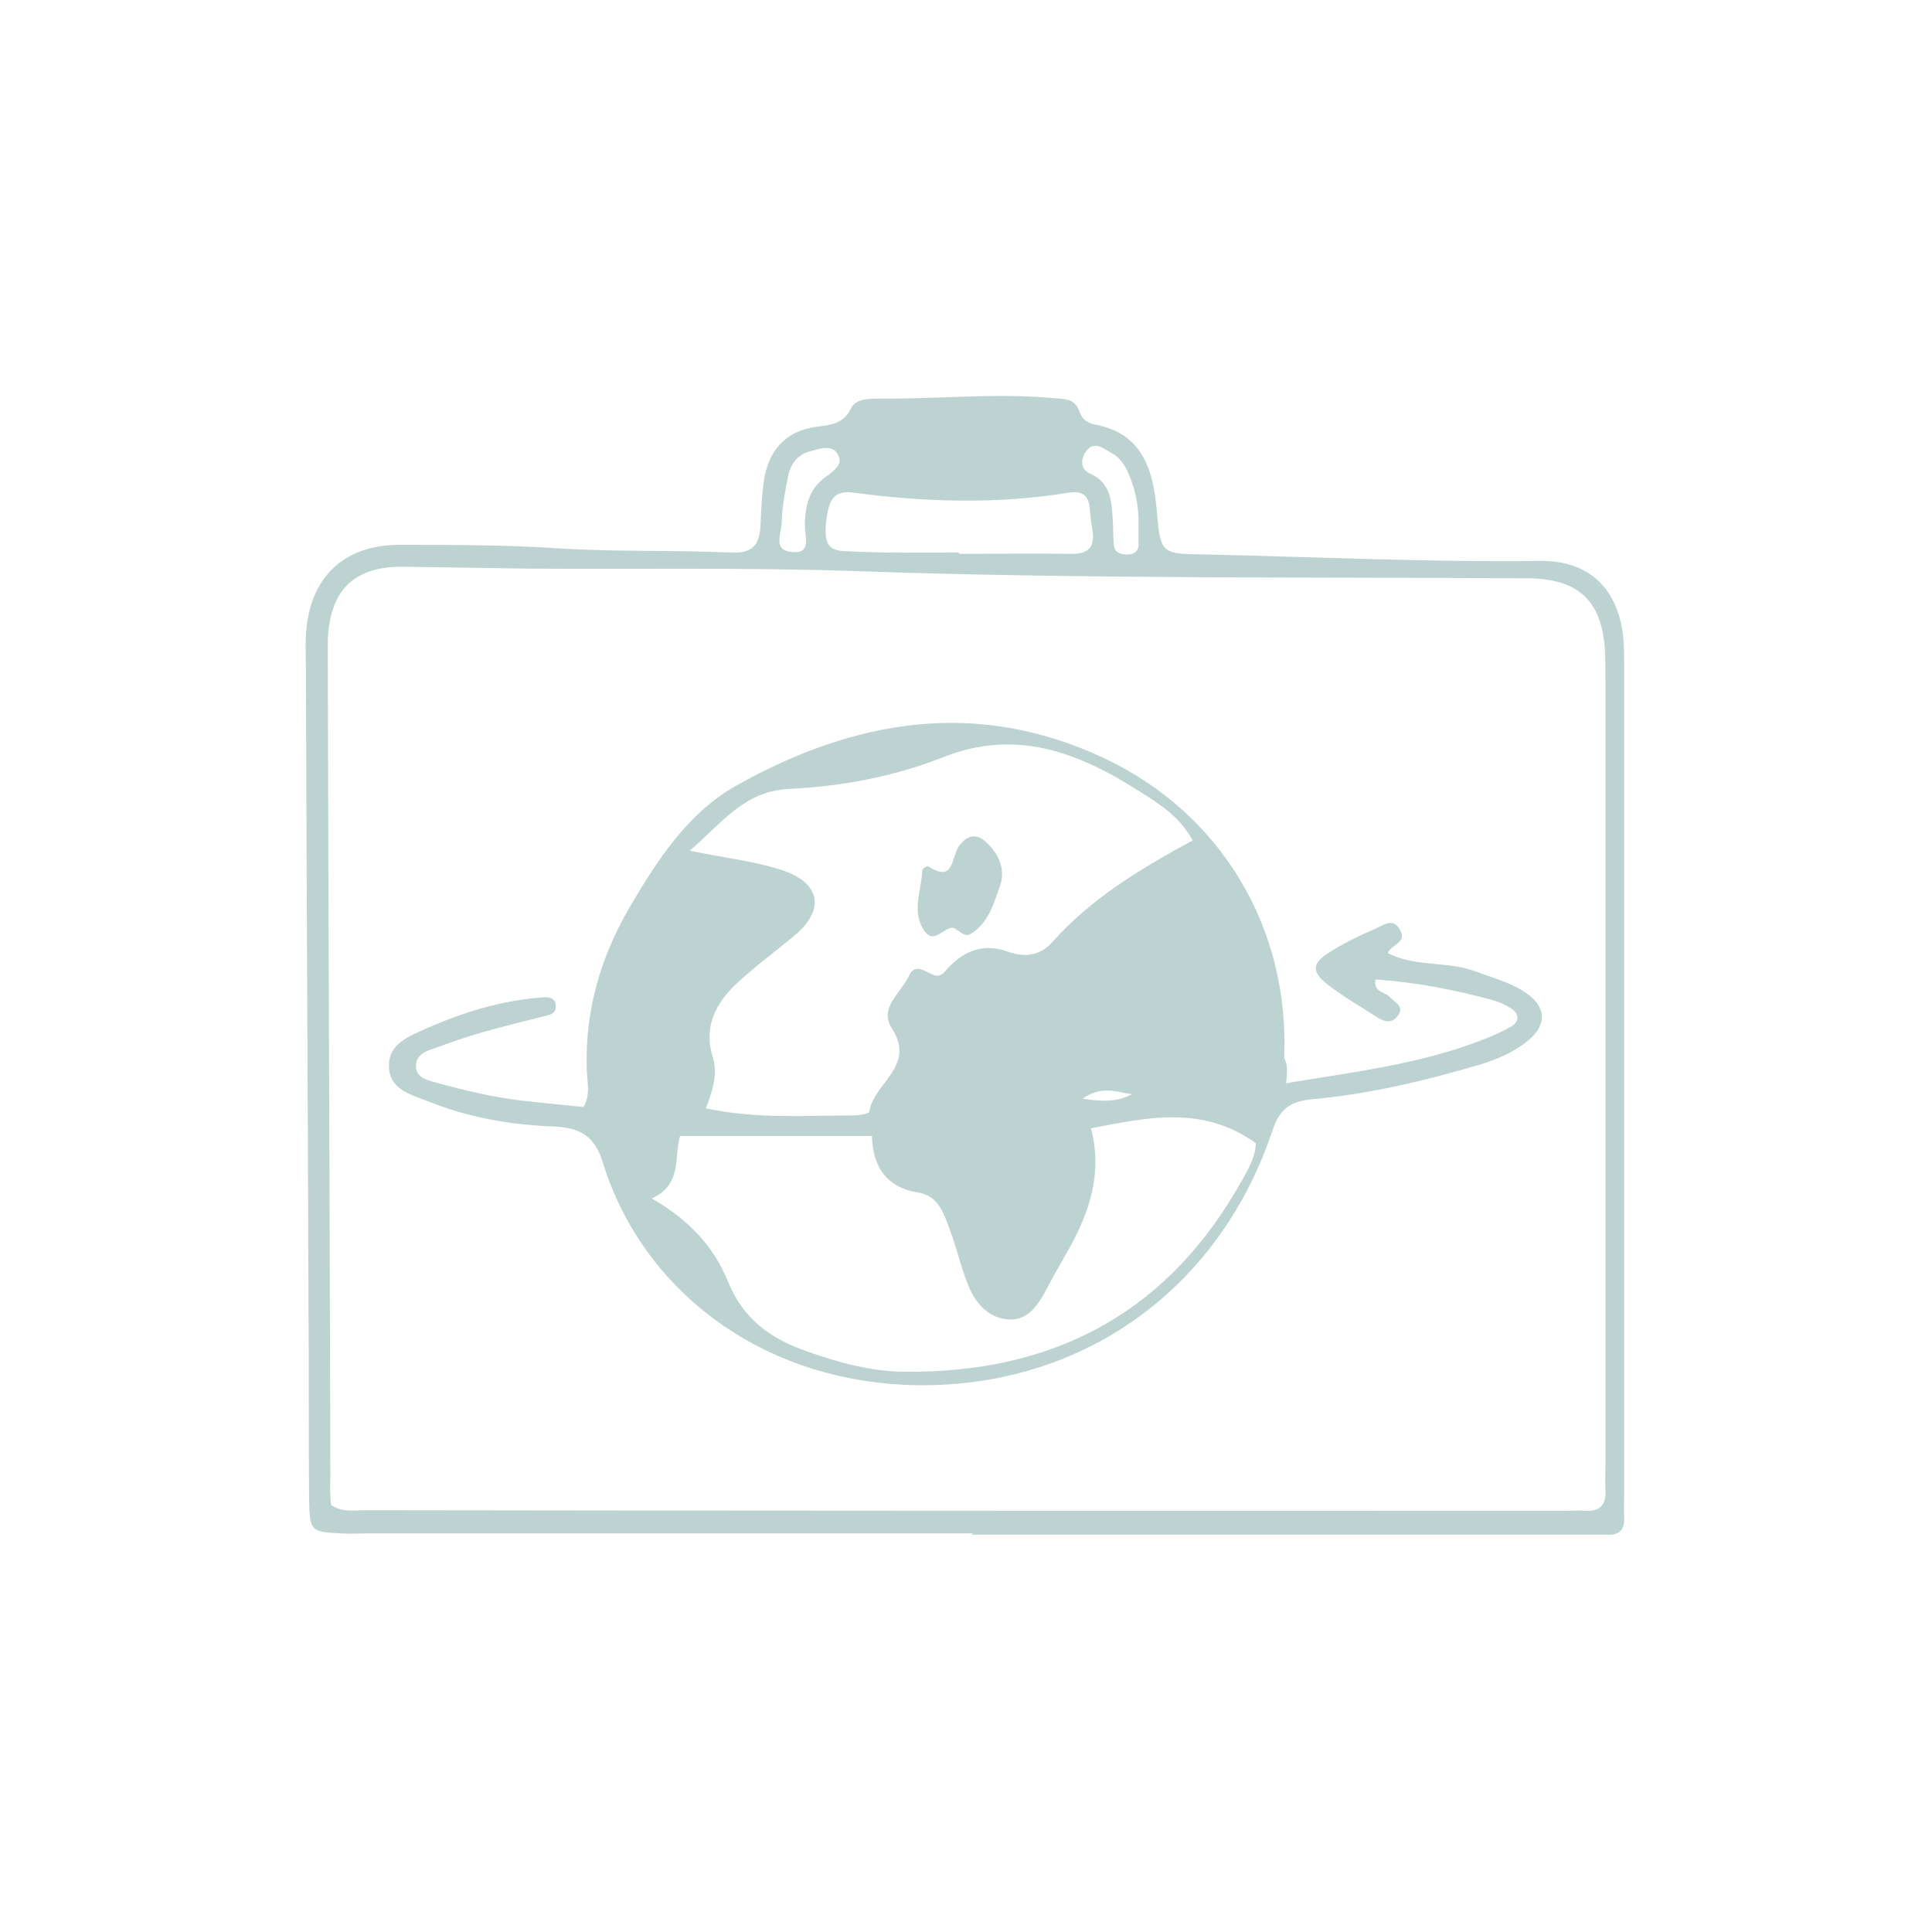
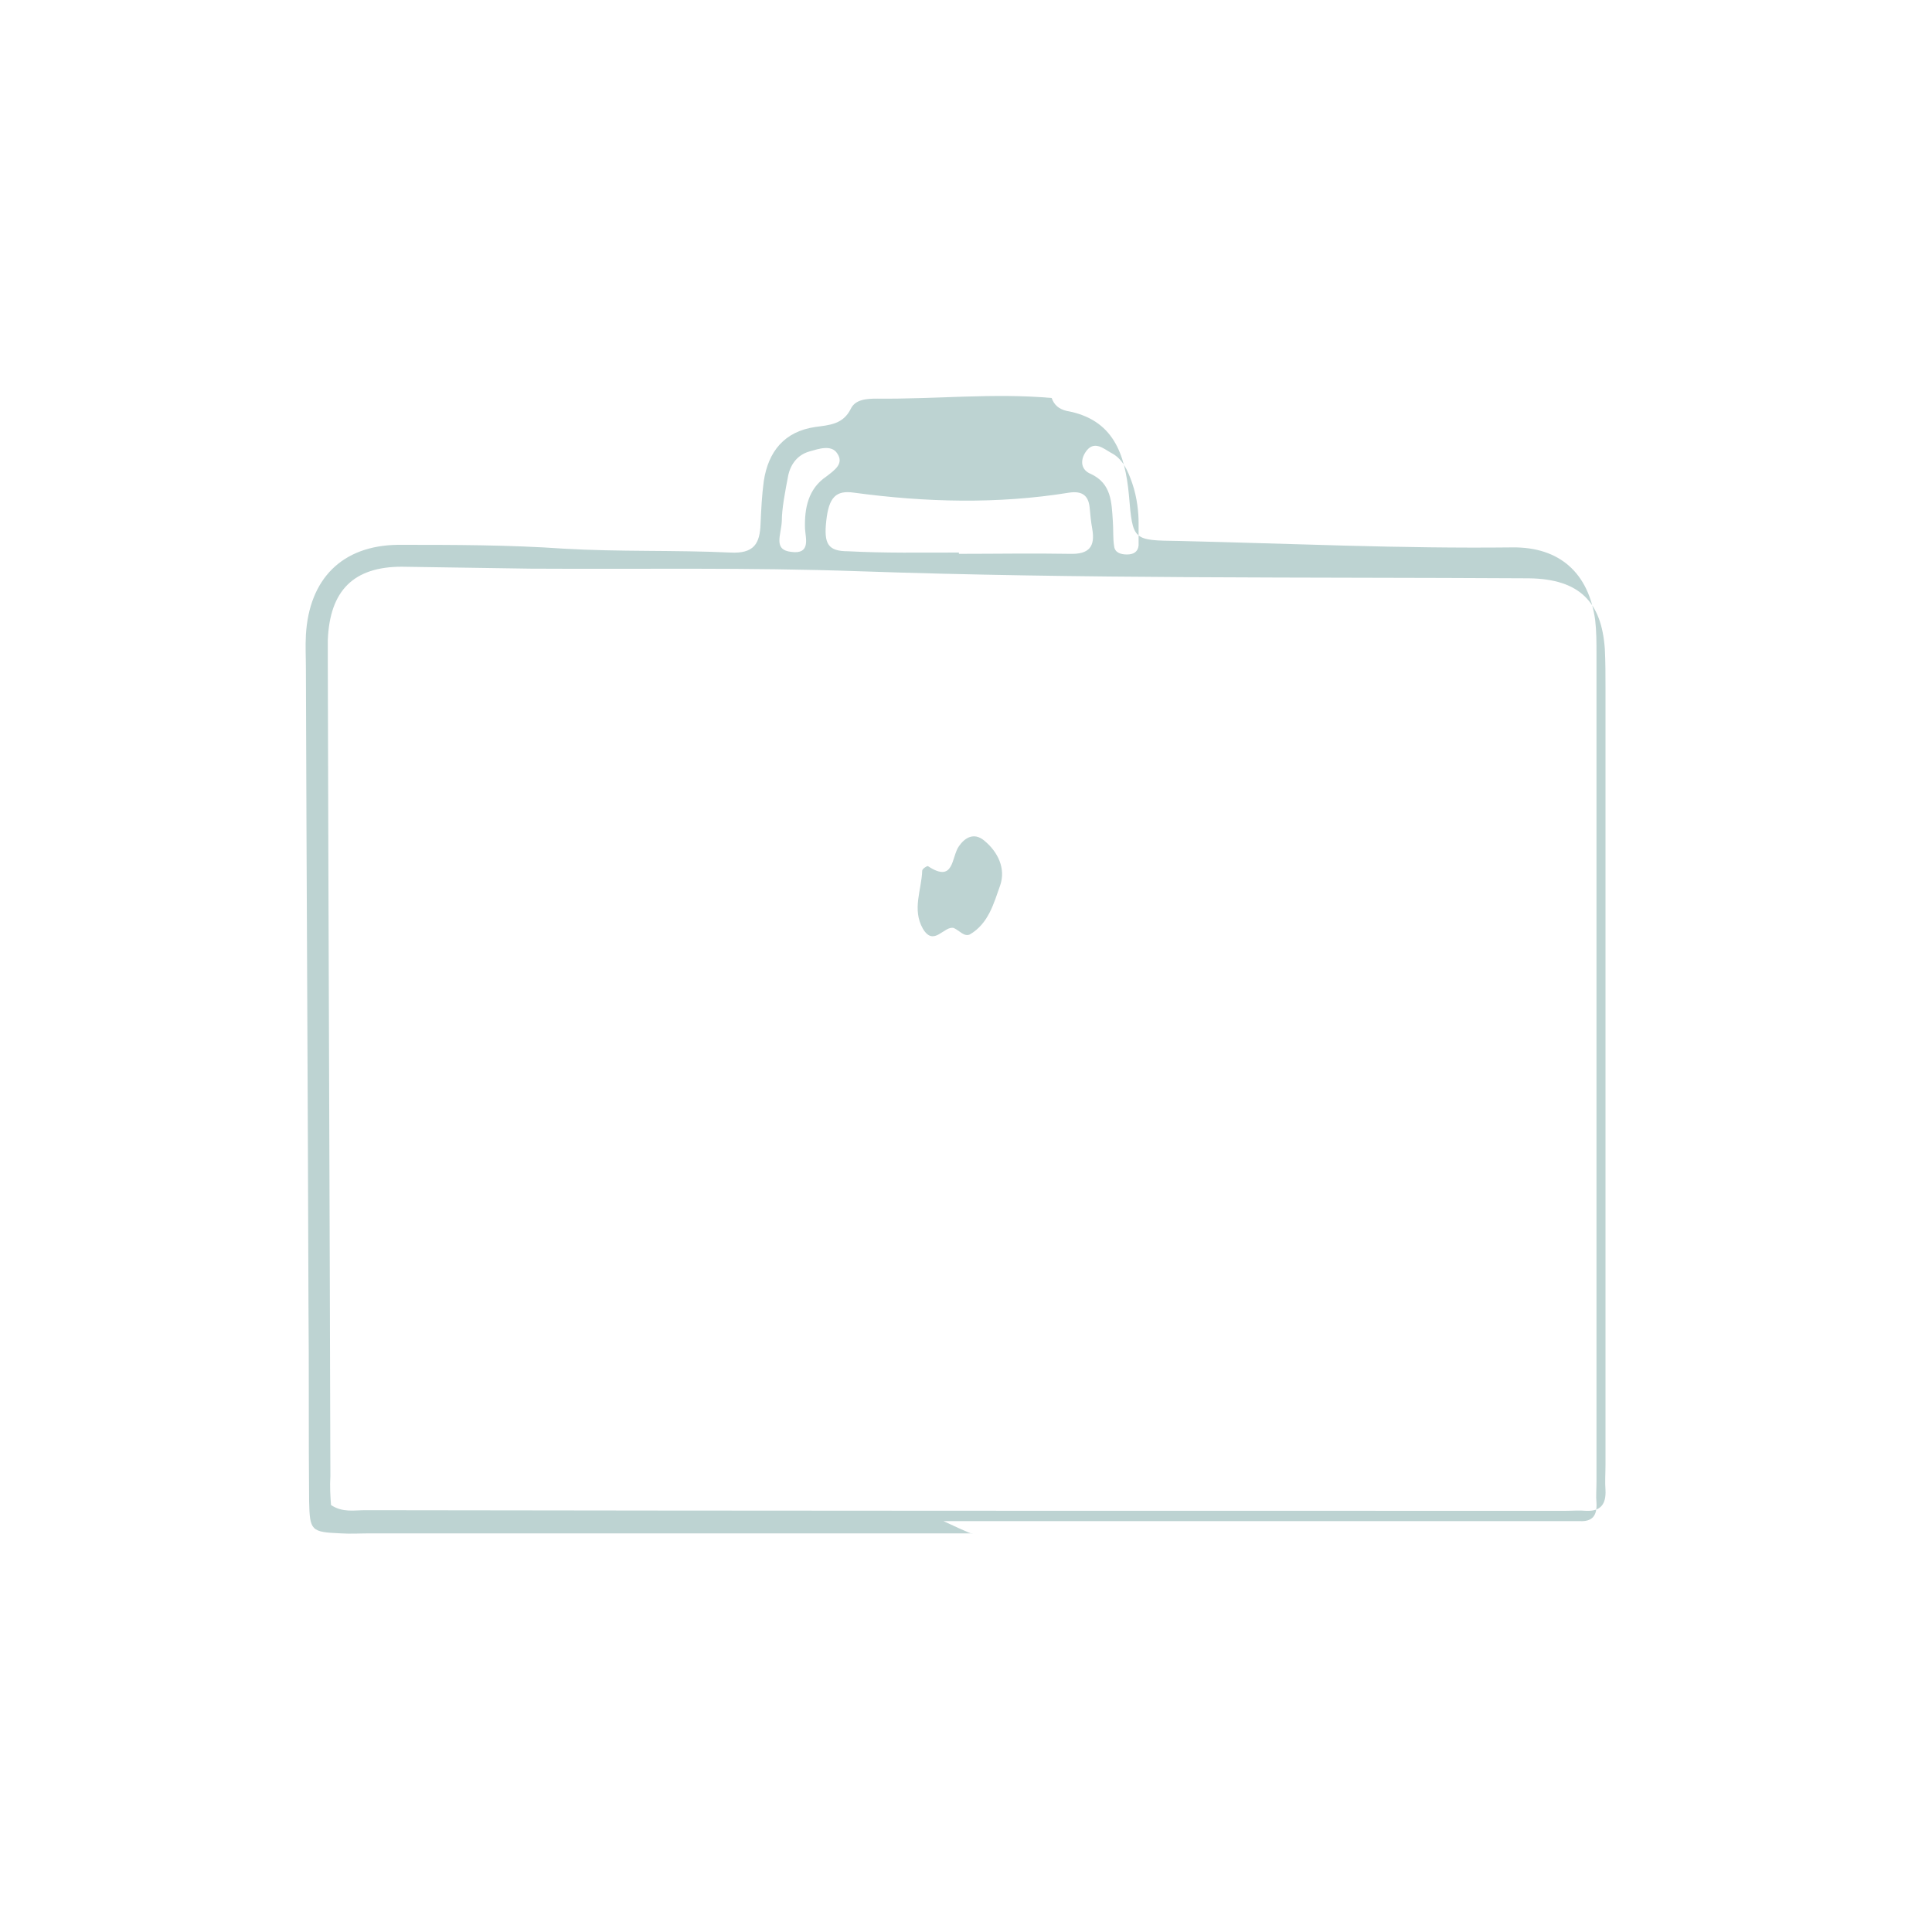
<svg xmlns="http://www.w3.org/2000/svg" version="1.1" id="Calque_1" x="0px" y="0px" viewBox="0 0 300 300" style="enable-background:new 0 0 300 300;" xml:space="preserve">
  <style type="text/css">
	.st0{opacity:0.3;}
	.st1{fill:#BDD3D2;}
</style>
  <g>
-     <path class="st1" d="M151,238.1c-31.2,0-62.3,0-93.5,0c-1.5,0-3.1,0.1-4.6,0c-4.6-0.2-4.8-0.4-4.9-5c-0.1-10.2,0-20.3-0.1-30.5   c-0.1-32.9-0.3-65.8-0.4-98.7c0-1.8-0.1-3.5,0-5.3c0.5-8.7,5.6-13.9,14.3-14c8.6,0,17.2,0,25.8,0.6c8.6,0.5,17.2,0.2,25.8,0.6   c3.7,0.2,4.6-1.4,4.7-4.5c0.1-2.2,0.2-4.4,0.5-6.6c0.7-4.6,3.2-7.7,8-8.4c2.2-0.3,4.3-0.4,5.5-2.8c0.7-1.5,2.5-1.6,4.1-1.6   c9,0.1,18.1-0.9,27.1-0.1c1.8,0.2,3.6-0.1,4.3,2.1c0.4,1.1,1.1,1.7,2.3,2c7.3,1.3,9.1,6.7,9.7,13.1c0.6,7.1,0.6,7,7.8,7.1   c17.2,0.4,34.4,1.2,51.7,1c7.4-0.1,11.9,4,12.9,11.3c0.2,1.7,0.2,3.5,0.2,5.3c0,42.8,0,85.7,0,128.5c0,1.1-0.1,2.2,0,3.3   c0.1,1.9-0.6,2.9-2.6,2.8c-1.1,0-2.2,0-3.3,0c-31.8,0-63.6,0-95.5,0C151,238.3,151,238.2,151,238.1z M51.4,233.7   c1.8,1.2,3.6,0.8,5.3,0.8c62.1,0.1,124.2,0.1,186.3,0.1c1.1,0,2.2-0.1,3.3,0c2.3,0.1,3.1-1.1,3-3.2c-0.1-1.3,0-2.6,0-4   c0-40.2,0-80.4,0-120.6c0-2,0-4-0.1-6c-0.5-7.3-3.9-10.9-11.8-11c-34.7-0.2-69.4,0.1-104.1-1.1c-17-0.6-34-0.3-51-0.4   c-6.6-0.1-13.3-0.2-19.9-0.3c-7.5,0-11.2,3.7-11.5,11.4c0,1.1,0,2.2,0,3.3c0.1,42.2,0.3,84.4,0.4,126.5   C51.2,230.8,51.3,232.4,51.4,233.7z M148.9,85.8c0,0.1,0,0.2,0,0.2c5.7,0,11.5-0.1,17.2,0c3,0.1,4-1.1,3.5-3.9   c-0.2-1.1-0.3-2.2-0.4-3.3c-0.2-1.9-1.2-2.6-3.2-2.3c-11.1,1.8-22.3,1.5-33.4,0c-2.8-0.4-3.9,0.7-4.3,4.4c-0.4,3.6,0.3,4.7,3.4,4.7   C137.4,85.9,143.1,85.8,148.9,85.8z M121.4,80.9c-0.1,2.2-1.4,4.5,1.5,4.8c3,0.4,2.2-2.1,2.1-3.6c-0.1-3.2,0.5-6.2,3.3-8.1   c1.3-1,2.8-2,1.7-3.6c-0.9-1.4-2.9-0.7-4.3-0.3c-1.8,0.5-2.9,1.9-3.3,3.7C121.9,76.4,121.4,79,121.4,80.9z M176.8,81.1   c0-1.4-0.2-3.8-1-6.1c-0.7-2-1.5-3.8-3.3-4.7c-1.1-0.6-2.7-2.1-4,0c-0.8,1.3-0.6,2.7,0.9,3.3c3.2,1.5,3.2,4.4,3.4,7.3   c0.1,1.3,0,2.7,0.2,3.9c0.1,1,1,1.3,2,1.3c1,0,1.7-0.4,1.8-1.4C176.8,83.9,176.8,83,176.8,81.1z" />
-     <path class="st1" d="M199.7,168.2c10.9-1.8,20.9-3,30.4-6.7c1.6-0.6,3.2-1.3,4.7-2.2c1.1-0.7,1.1-1.8,0-2.6c-0.9-0.6-1.9-1.1-3-1.4   c-5.9-1.6-12-2.8-18.2-3.2c-0.4,2,1.5,1.9,2.2,2.7c0.8,0.9,2.5,1.5,1.1,3.1c-0.8,1-1.9,0.8-3,0.1c-2.6-1.7-5.3-3.2-7.7-5.1   c-2.6-2-2.5-3.3,0.2-5c2.2-1.4,4.6-2.6,7-3.6c1.2-0.5,2.9-2,4,0.1c1.2,2-1.5,2.3-1.9,3.6c4.3,2.2,9.1,1.2,13.5,2.8   c2.9,1.1,5.9,1.8,8.4,3.7c2.6,2,2.7,4.5,0.3,6.7c-2.3,2.1-5.2,3.3-8.2,4.2c-8.5,2.5-17,4.5-25.8,5.3c-3.3,0.3-5,1.5-6.1,4.8   c-8,24-28.4,39.3-53.7,39.6c-25,0.2-44.1-14.5-50.3-34.6c-1.4-4.7-4.3-5.5-8.2-5.6c-6.4-0.3-12.7-1.4-18.7-3.8   c-2.8-1.1-6.4-1.9-6.3-5.7c0-3.4,3.2-4.5,5.8-5.7c5.7-2.5,11.5-4.3,17.7-4.8c1-0.1,2.4-0.2,2.4,1.4c0,1.1-0.9,1.3-1.8,1.5   c-3.2,0.8-6.4,1.6-9.6,2.5c-2.5,0.7-5,1.6-7.5,2.5c-1.3,0.4-2.7,1-2.8,2.5c-0.2,2,1.7,2.4,3.1,2.8c4.7,1.3,9.4,2.4,14.2,2.9   c2.8,0.3,5.7,0.6,8.7,0.9c1.2-1.9,0.5-4.2,0.5-6.3c-0.2-8.9,2.2-17,6.6-24.6c4.3-7.3,8.9-14.6,16.6-19   c18.4-10.3,37.4-13.6,57.3-4.2c18.1,8.6,28.7,26.4,27.8,46.5C200,165.3,199.9,166.3,199.7,168.2z M109.6,172.1   c8,1.7,15.5,1.1,23,1.1c0.8,0,2.4-0.3,2.4-0.6c0.6-4.4,7.3-7,3.5-12.9c-2.1-3.2,1.4-5.5,2.6-8.1c1-2.2,2.5-0.7,3.9-0.2   c1.3,0.5,1.8-0.8,2.6-1.5c2.6-2.5,5.4-3.4,9-2.1c2.4,0.9,4.9,0.6,6.7-1.4c6.1-6.9,13.8-11.5,21.9-15.9c-2-3.7-5.2-5.7-8.4-7.7   c-9.4-6-19.1-9.7-30.4-5.2c-7.6,3-15.7,4.5-23.8,4.9c-7,0.3-10.4,5.2-15.5,9.6c5.4,1.1,9.8,1.6,14,2.9c6.4,2,7.2,6.3,2,10.5   c-2.9,2.4-5.9,4.6-8.7,7.2c-3.3,3.1-5.1,6.7-3.8,11.2C111.5,166.6,110.8,169,109.6,172.1z M101.2,186.1c6,3.4,9.7,7.7,11.8,12.8   c2.4,5.9,6.5,8.9,12.2,10.9c5,1.8,10.2,3.2,15.4,3.2c22.2,0.2,39.7-8.5,51.2-27.9c1.5-2.6,3.2-5.2,3.2-7.6   c-8.3-5.9-16.7-4-25.6-2.3c1.8,6.7-0.1,12.8-3.4,18.7c-1.2,2.1-2.4,4.2-3.5,6.3c-1.3,2.4-2.8,4.8-5.8,4.7c-3.2-0.2-5.2-2.5-6.3-5.2   c-1.2-2.8-1.8-5.9-2.9-8.7c-0.9-2.5-1.8-5.3-4.8-5.8c-5.2-0.8-7.2-4.2-7.3-8.8c-10.3,0-20,0-29.8,0   C104.6,179.8,106,183.9,101.2,186.1z M168.1,170.6c3.2,0.5,5.4,0.5,7.7-0.7C173.6,169.7,171.3,168.4,168.1,170.6z" />
+     <path class="st1" d="M151,238.1c-31.2,0-62.3,0-93.5,0c-1.5,0-3.1,0.1-4.6,0c-4.6-0.2-4.8-0.4-4.9-5c-0.1-10.2,0-20.3-0.1-30.5   c-0.1-32.9-0.3-65.8-0.4-98.7c0-1.8-0.1-3.5,0-5.3c0.5-8.7,5.6-13.9,14.3-14c8.6,0,17.2,0,25.8,0.6c8.6,0.5,17.2,0.2,25.8,0.6   c3.7,0.2,4.6-1.4,4.7-4.5c0.1-2.2,0.2-4.4,0.5-6.6c0.7-4.6,3.2-7.7,8-8.4c2.2-0.3,4.3-0.4,5.5-2.8c0.7-1.5,2.5-1.6,4.1-1.6   c9,0.1,18.1-0.9,27.1-0.1c0.4,1.1,1.1,1.7,2.3,2c7.3,1.3,9.1,6.7,9.7,13.1c0.6,7.1,0.6,7,7.8,7.1   c17.2,0.4,34.4,1.2,51.7,1c7.4-0.1,11.9,4,12.9,11.3c0.2,1.7,0.2,3.5,0.2,5.3c0,42.8,0,85.7,0,128.5c0,1.1-0.1,2.2,0,3.3   c0.1,1.9-0.6,2.9-2.6,2.8c-1.1,0-2.2,0-3.3,0c-31.8,0-63.6,0-95.5,0C151,238.3,151,238.2,151,238.1z M51.4,233.7   c1.8,1.2,3.6,0.8,5.3,0.8c62.1,0.1,124.2,0.1,186.3,0.1c1.1,0,2.2-0.1,3.3,0c2.3,0.1,3.1-1.1,3-3.2c-0.1-1.3,0-2.6,0-4   c0-40.2,0-80.4,0-120.6c0-2,0-4-0.1-6c-0.5-7.3-3.9-10.9-11.8-11c-34.7-0.2-69.4,0.1-104.1-1.1c-17-0.6-34-0.3-51-0.4   c-6.6-0.1-13.3-0.2-19.9-0.3c-7.5,0-11.2,3.7-11.5,11.4c0,1.1,0,2.2,0,3.3c0.1,42.2,0.3,84.4,0.4,126.5   C51.2,230.8,51.3,232.4,51.4,233.7z M148.9,85.8c0,0.1,0,0.2,0,0.2c5.7,0,11.5-0.1,17.2,0c3,0.1,4-1.1,3.5-3.9   c-0.2-1.1-0.3-2.2-0.4-3.3c-0.2-1.9-1.2-2.6-3.2-2.3c-11.1,1.8-22.3,1.5-33.4,0c-2.8-0.4-3.9,0.7-4.3,4.4c-0.4,3.6,0.3,4.7,3.4,4.7   C137.4,85.9,143.1,85.8,148.9,85.8z M121.4,80.9c-0.1,2.2-1.4,4.5,1.5,4.8c3,0.4,2.2-2.1,2.1-3.6c-0.1-3.2,0.5-6.2,3.3-8.1   c1.3-1,2.8-2,1.7-3.6c-0.9-1.4-2.9-0.7-4.3-0.3c-1.8,0.5-2.9,1.9-3.3,3.7C121.9,76.4,121.4,79,121.4,80.9z M176.8,81.1   c0-1.4-0.2-3.8-1-6.1c-0.7-2-1.5-3.8-3.3-4.7c-1.1-0.6-2.7-2.1-4,0c-0.8,1.3-0.6,2.7,0.9,3.3c3.2,1.5,3.2,4.4,3.4,7.3   c0.1,1.3,0,2.7,0.2,3.9c0.1,1,1,1.3,2,1.3c1,0,1.7-0.4,1.8-1.4C176.8,83.9,176.8,83,176.8,81.1z" />
    <path class="st1" d="M148.1,144.1c-1.5-0.4-3.1,3-4.8,0.1c-1.7-3-0.2-6-0.1-9c0-0.3,0.8-0.8,0.9-0.7c4.1,2.7,3.6-1.4,4.8-3.1   c0.9-1.3,2.3-2.2,3.9-0.9c2.2,1.8,3.4,4.4,2.5,7c-1,2.8-1.8,5.9-4.7,7.6C149.7,145.5,149,144.5,148.1,144.1z" />
  </g>
</svg>